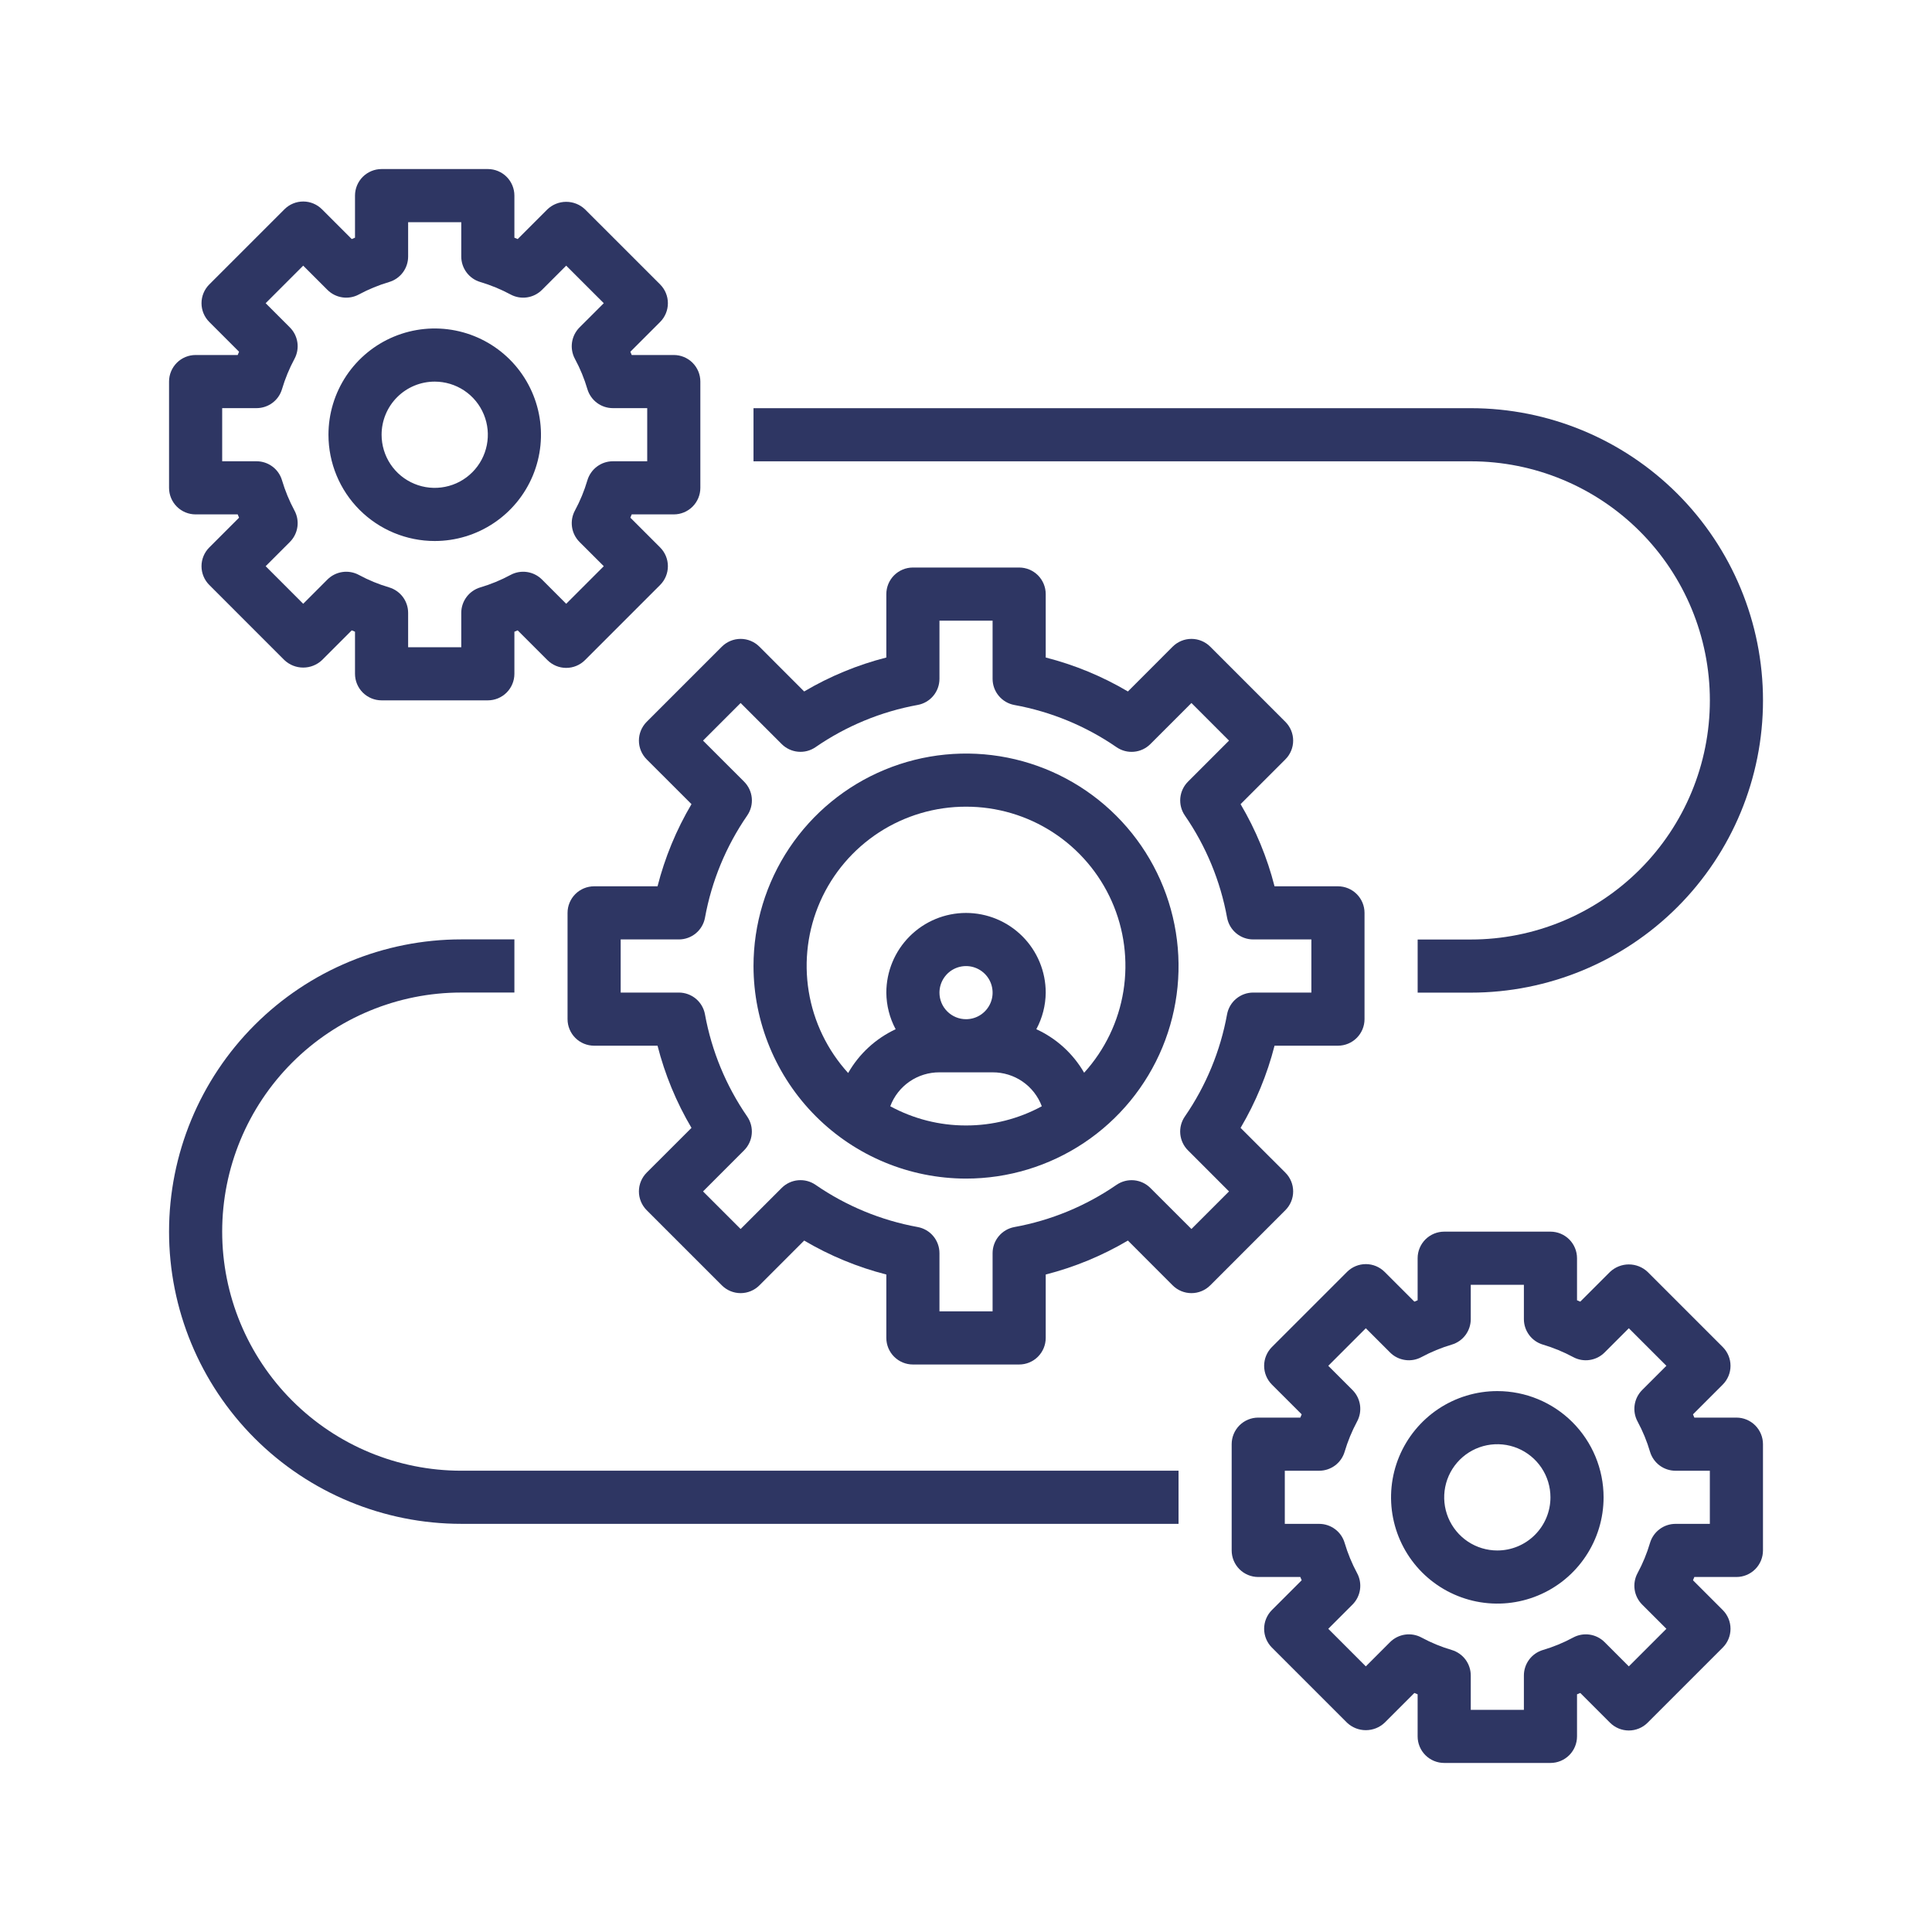
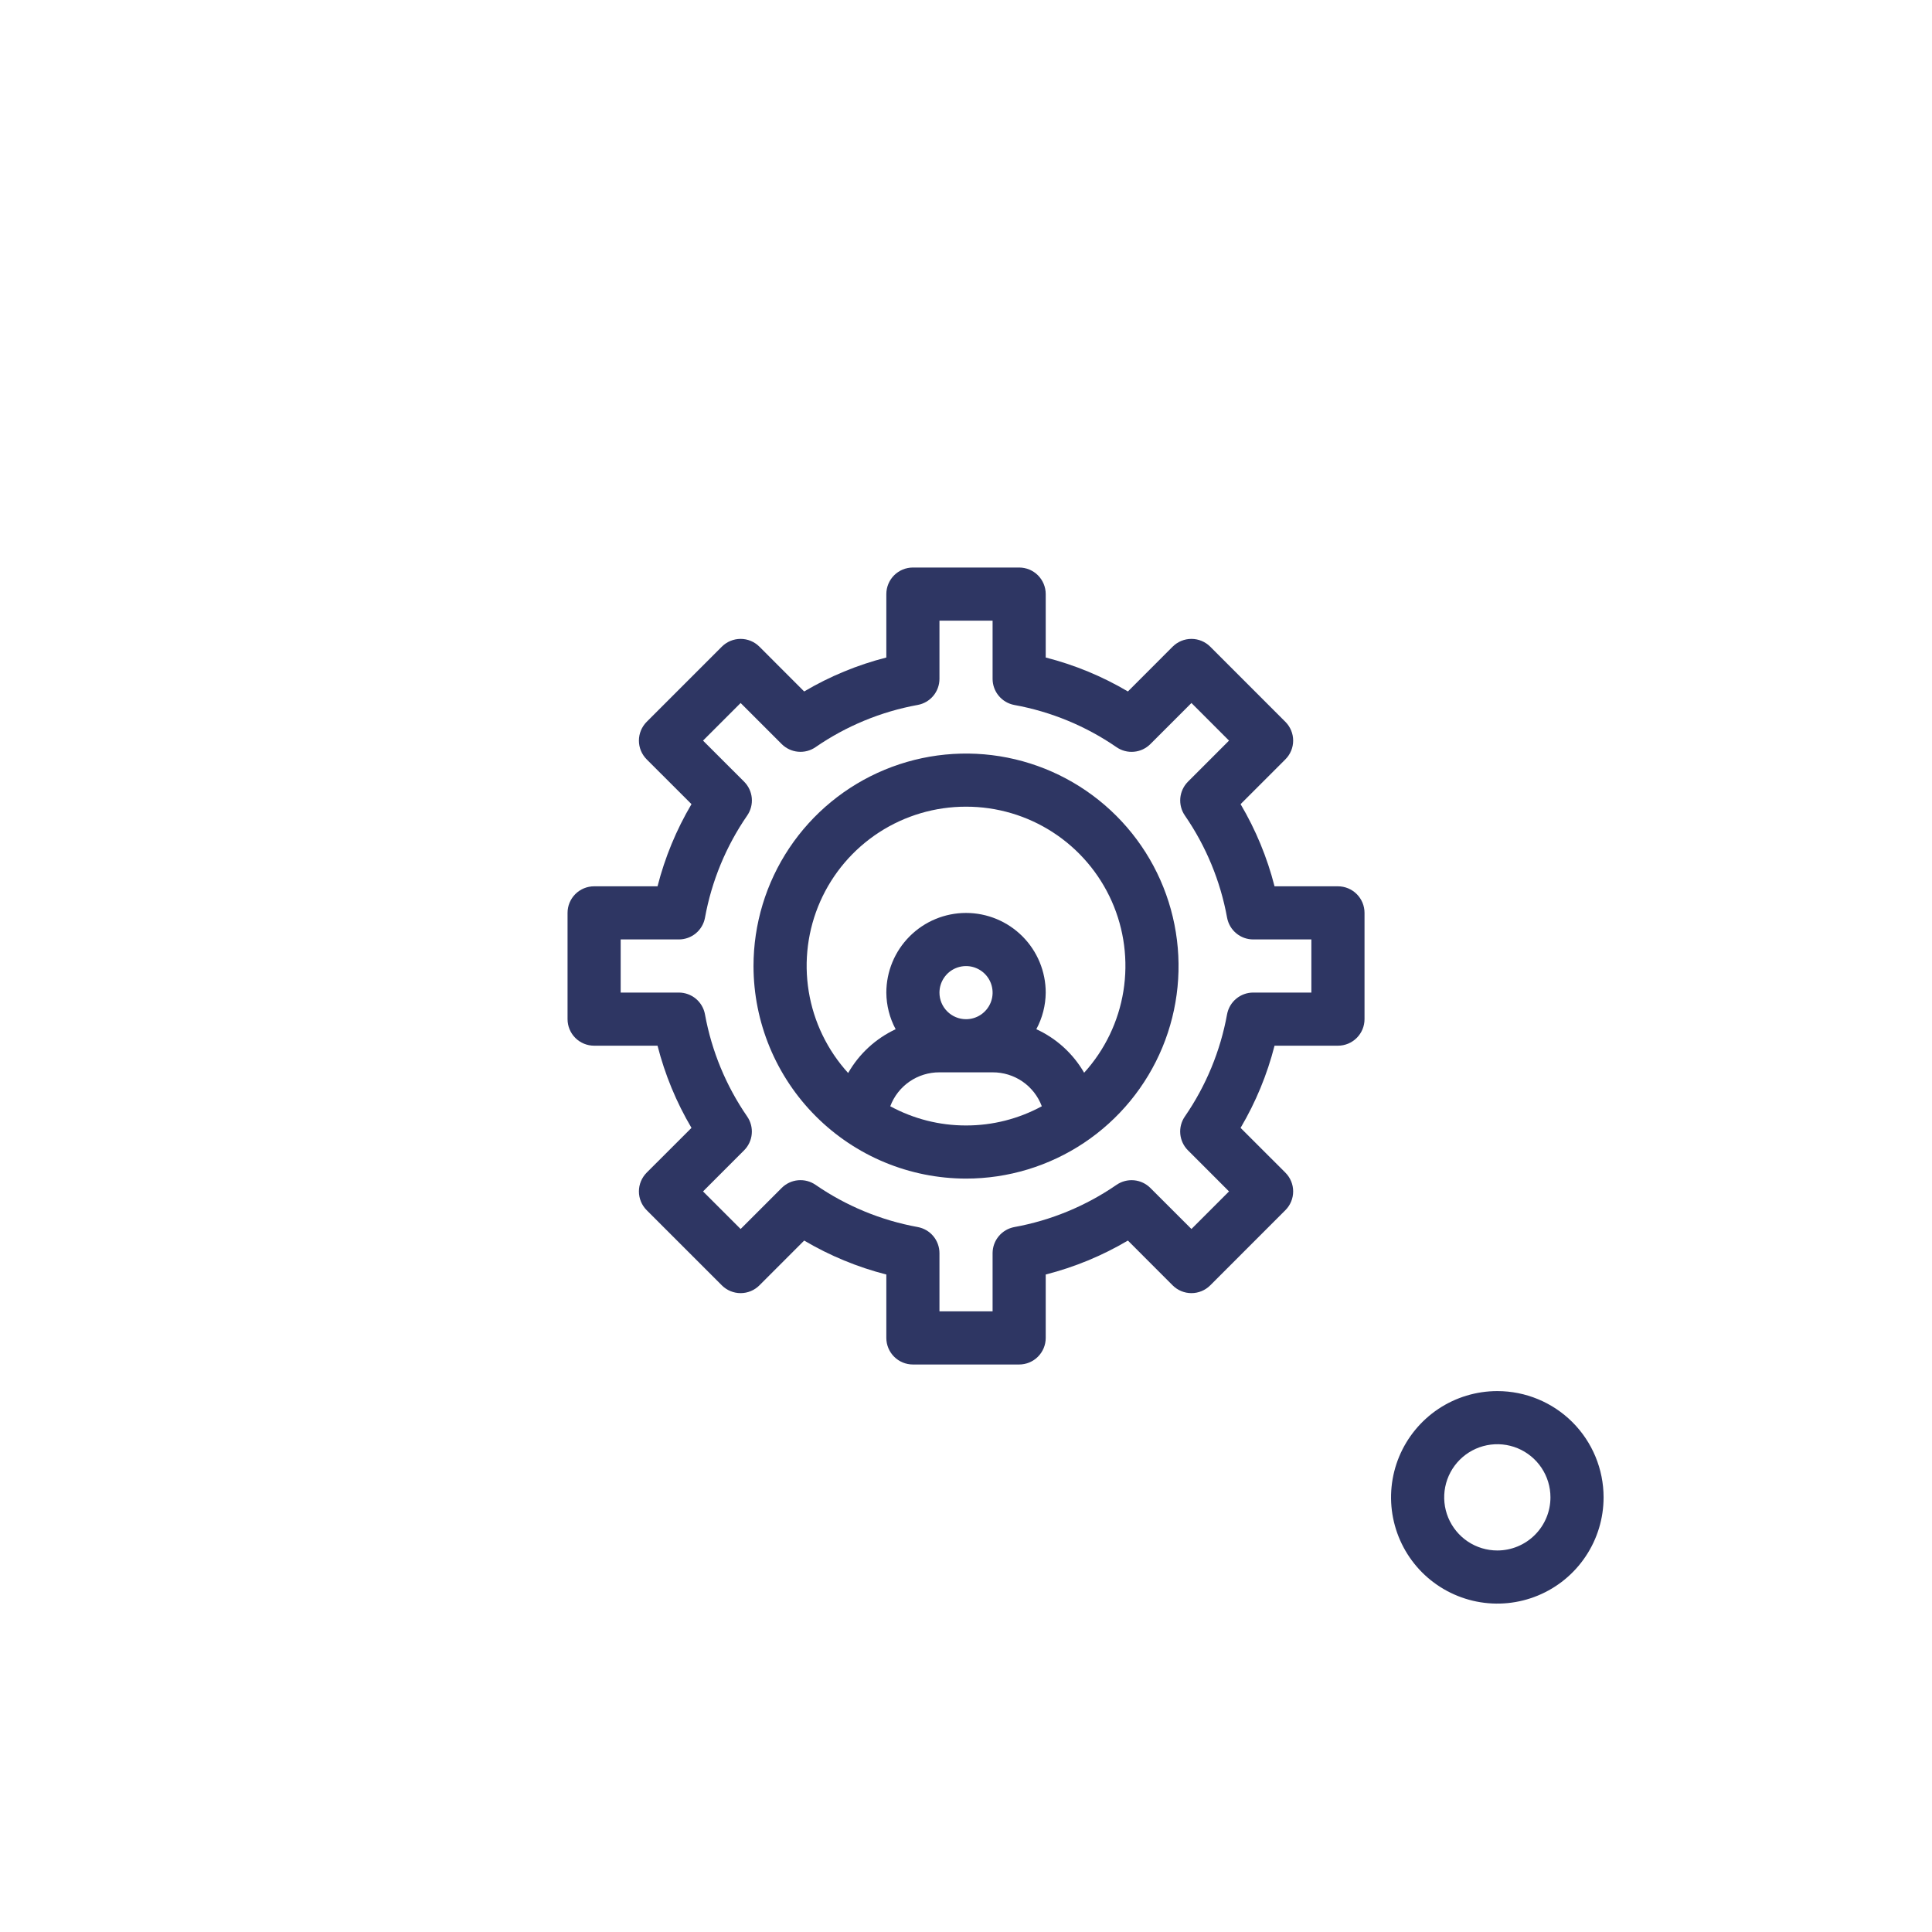
<svg xmlns="http://www.w3.org/2000/svg" width="80" height="80" viewBox="0 0 80 80" fill="none">
  <path d="M26.778 31.444L28.633 33.298C28.005 34.36 27.532 35.505 27.227 36.7H24.601C24.309 36.7 24.029 36.816 23.823 37.022C23.617 37.229 23.501 37.508 23.501 37.8V42.2C23.501 42.492 23.617 42.772 23.823 42.978C24.029 43.184 24.309 43.3 24.601 43.3H27.227C27.532 44.495 28.005 45.641 28.633 46.703L26.778 48.556C26.572 48.763 26.456 49.042 26.456 49.334C26.456 49.626 26.572 49.905 26.778 50.112L29.89 53.224C30.096 53.43 30.376 53.546 30.668 53.546C30.959 53.546 31.239 53.43 31.445 53.224L33.299 51.369C34.361 51.996 35.506 52.47 36.701 52.775V55.401C36.701 55.692 36.817 55.972 37.023 56.178C37.23 56.385 37.51 56.501 37.801 56.501H42.201C42.493 56.501 42.773 56.385 42.979 56.178C43.185 55.972 43.301 55.692 43.301 55.401V52.775C44.496 52.47 45.642 51.996 46.704 51.369L48.557 53.224C48.763 53.43 49.043 53.546 49.335 53.546C49.627 53.546 49.906 53.43 50.113 53.224L53.224 50.112C53.431 49.905 53.547 49.626 53.547 49.334C53.547 49.042 53.431 48.763 53.224 48.556L51.37 46.703C51.997 45.641 52.471 44.495 52.776 43.3H55.401C55.693 43.3 55.973 43.184 56.179 42.978C56.386 42.772 56.502 42.492 56.502 42.2V37.8C56.502 37.508 56.386 37.229 56.179 37.022C55.973 36.816 55.693 36.7 55.401 36.7H52.776C52.471 35.505 51.997 34.36 51.37 33.298L53.224 31.444C53.431 31.238 53.547 30.958 53.547 30.667C53.547 30.375 53.431 30.095 53.224 29.889L50.113 26.777C49.906 26.571 49.627 26.455 49.335 26.455C49.043 26.455 48.763 26.571 48.557 26.777L46.704 28.632C45.642 28.004 44.496 27.531 43.301 27.226V24.6C43.301 24.308 43.185 24.029 42.979 23.822C42.773 23.616 42.493 23.5 42.201 23.5H37.801C37.51 23.5 37.23 23.616 37.023 23.822C36.817 24.029 36.701 24.308 36.701 24.6V27.226C35.506 27.531 34.361 28.004 33.299 28.632L31.445 26.777C31.239 26.571 30.959 26.455 30.668 26.455C30.376 26.455 30.096 26.571 29.89 26.777L26.778 29.889C26.572 30.095 26.456 30.375 26.456 30.667C26.456 30.958 26.572 31.238 26.778 31.444ZM30.812 32.367L29.111 30.667L30.668 29.11L32.368 30.81C32.55 30.991 32.79 31.104 33.046 31.127C33.302 31.151 33.558 31.084 33.77 30.938C35.04 30.062 36.482 29.466 38 29.19C38.253 29.144 38.482 29.01 38.646 28.813C38.811 28.615 38.901 28.366 38.901 28.109V25.7H41.101V28.109C41.101 28.366 41.191 28.616 41.356 28.813C41.52 29.011 41.749 29.145 42.002 29.192C43.52 29.468 44.962 30.063 46.233 30.939C46.445 31.085 46.701 31.152 46.957 31.128C47.213 31.105 47.453 30.992 47.634 30.811L49.335 29.11L50.891 30.667L49.192 32.367C49.01 32.549 48.898 32.789 48.874 33.045C48.851 33.301 48.917 33.557 49.063 33.769C49.939 35.039 50.535 36.481 50.811 37.999C50.858 38.252 50.991 38.481 51.189 38.645C51.386 38.81 51.635 38.9 51.892 38.9H54.301V41.1H51.892C51.635 41.1 51.386 41.19 51.188 41.355C50.99 41.519 50.857 41.748 50.81 42.001C50.534 43.519 49.938 44.962 49.062 46.232C48.916 46.444 48.849 46.7 48.873 46.956C48.897 47.212 49.009 47.452 49.191 47.633L50.891 49.334L49.335 50.89L47.634 49.191C47.453 49.009 47.213 48.897 46.957 48.873C46.701 48.85 46.445 48.916 46.233 49.062C44.962 49.938 43.52 50.534 42.002 50.81C41.749 50.857 41.521 50.99 41.356 51.188C41.192 51.385 41.101 51.634 41.101 51.891V54.3H38.901V51.891C38.901 51.634 38.811 51.385 38.647 51.187C38.482 50.989 38.253 50.856 38 50.809C36.482 50.533 35.04 49.937 33.77 49.061C33.558 48.915 33.302 48.849 33.046 48.872C32.79 48.895 32.55 49.008 32.368 49.19L30.668 50.89L29.111 49.334L30.811 47.633C30.992 47.452 31.105 47.212 31.128 46.956C31.152 46.7 31.085 46.444 30.939 46.232C30.063 44.962 29.467 43.519 29.191 42.001C29.145 41.748 29.011 41.52 28.814 41.355C28.616 41.191 28.367 41.1 28.11 41.1H25.701V38.9H28.11C28.367 38.9 28.617 38.81 28.814 38.646C29.012 38.481 29.146 38.252 29.192 37.999C29.468 36.481 30.064 35.039 30.94 33.769C31.086 33.557 31.153 33.301 31.13 33.045C31.106 32.789 30.994 32.549 30.812 32.367Z" fill="#2E3663" />
-   <path d="M71.901 58.7H70.159L70.103 58.565L71.335 57.333C71.541 57.127 71.657 56.847 71.657 56.555C71.657 56.263 71.541 55.984 71.335 55.777L68.224 52.666C68.014 52.468 67.736 52.357 67.446 52.357C67.157 52.357 66.879 52.468 66.668 52.666L65.436 53.898L65.301 53.842V52.1C65.301 51.808 65.185 51.529 64.979 51.322C64.773 51.116 64.493 51 64.201 51H59.801C59.509 51 59.23 51.116 59.023 51.322C58.817 51.529 58.701 51.808 58.701 52.1V53.842L58.566 53.898L57.334 52.666C57.127 52.46 56.848 52.344 56.556 52.344C56.264 52.344 55.985 52.46 55.778 52.666L52.667 55.777C52.461 55.984 52.345 56.263 52.345 56.555C52.345 56.847 52.461 57.127 52.667 57.333L53.9 58.565L53.843 58.7H52.101C51.809 58.7 51.529 58.816 51.323 59.022C51.117 59.229 51.001 59.508 51.001 59.8V64.2C51.001 64.492 51.117 64.772 51.323 64.978C51.529 65.184 51.809 65.3 52.101 65.3H53.843L53.9 65.436L52.667 66.668C52.461 66.874 52.345 67.154 52.345 67.445C52.345 67.737 52.461 68.017 52.667 68.223L55.778 71.334C55.989 71.533 56.267 71.643 56.556 71.643C56.845 71.643 57.124 71.533 57.334 71.334L58.566 70.102L58.701 70.158V71.9C58.701 72.192 58.817 72.472 59.023 72.678C59.23 72.884 59.509 73 59.801 73H64.201C64.493 73 64.773 72.884 64.979 72.678C65.185 72.472 65.301 72.192 65.301 71.9V70.158L65.436 70.102L66.668 71.334C66.875 71.54 67.154 71.656 67.446 71.656C67.738 71.656 68.018 71.54 68.224 71.334L71.335 68.223C71.541 68.017 71.657 67.737 71.657 67.445C71.657 67.154 71.541 66.874 71.335 66.668L70.103 65.436L70.159 65.3H71.901C72.193 65.3 72.473 65.184 72.679 64.978C72.885 64.772 73.001 64.492 73.001 64.2V59.8C73.001 59.508 72.885 59.229 72.679 59.022C72.473 58.816 72.193 58.7 71.901 58.7ZM70.801 63.1H69.378C69.141 63.1 68.91 63.177 68.721 63.319C68.531 63.46 68.392 63.66 68.324 63.887C68.196 64.321 68.023 64.741 67.808 65.14C67.695 65.348 67.653 65.587 67.687 65.822C67.721 66.056 67.83 66.273 67.997 66.441L69.002 67.445L67.446 69.001L66.442 67.996C66.274 67.829 66.057 67.72 65.823 67.686C65.588 67.652 65.349 67.694 65.141 67.807C64.742 68.022 64.322 68.195 63.888 68.323C63.661 68.391 63.461 68.53 63.32 68.719C63.178 68.909 63.101 69.14 63.101 69.377V70.8H60.901V69.377C60.901 69.14 60.824 68.909 60.683 68.719C60.541 68.53 60.342 68.391 60.115 68.323C59.68 68.195 59.261 68.022 58.862 67.807C58.653 67.694 58.414 67.652 58.18 67.686C57.945 67.72 57.728 67.829 57.56 67.996L56.556 69.001L55.001 67.445L56.005 66.441C56.172 66.273 56.281 66.056 56.315 65.822C56.349 65.587 56.307 65.348 56.194 65.14C55.98 64.741 55.807 64.321 55.678 63.887C55.611 63.66 55.472 63.46 55.282 63.319C55.092 63.177 54.861 63.1 54.624 63.1H53.201V60.9H54.624C54.861 60.9 55.092 60.823 55.282 60.682C55.472 60.54 55.611 60.341 55.678 60.114C55.807 59.679 55.98 59.26 56.194 58.861C56.307 58.652 56.349 58.413 56.315 58.179C56.281 57.944 56.172 57.727 56.005 57.559L55.001 56.555L56.556 55L57.56 56.004C57.728 56.172 57.945 56.28 58.18 56.314C58.414 56.349 58.653 56.306 58.862 56.193C59.261 55.979 59.68 55.806 60.115 55.677C60.342 55.61 60.541 55.471 60.683 55.281C60.824 55.091 60.901 54.86 60.901 54.623V53.2H63.101V54.623C63.101 54.86 63.178 55.091 63.32 55.281C63.461 55.471 63.661 55.61 63.888 55.677C64.322 55.806 64.742 55.979 65.141 56.193C65.349 56.306 65.588 56.349 65.823 56.314C66.057 56.28 66.274 56.172 66.442 56.004L67.446 55L69.002 56.555L67.997 57.559C67.83 57.727 67.721 57.944 67.687 58.179C67.653 58.413 67.695 58.652 67.808 58.861C68.023 59.26 68.196 59.679 68.324 60.114C68.392 60.341 68.531 60.54 68.721 60.682C68.91 60.823 69.141 60.9 69.378 60.9H70.801V63.1Z" fill="#2E3663" />
  <path d="M62.001 57.602C61.13 57.602 60.28 57.86 59.556 58.343C58.833 58.827 58.269 59.514 57.935 60.318C57.602 61.122 57.515 62.007 57.685 62.86C57.855 63.714 58.274 64.498 58.889 65.113C59.505 65.728 60.289 66.147 61.142 66.317C61.996 66.487 62.88 66.4 63.684 66.067C64.489 65.734 65.176 65.17 65.659 64.446C66.143 63.723 66.401 62.872 66.401 62.002C66.401 60.835 65.937 59.715 65.112 58.89C64.287 58.065 63.168 57.602 62.001 57.602ZM62.001 64.202C61.566 64.202 61.14 64.073 60.778 63.831C60.417 63.589 60.135 63.245 59.968 62.843C59.802 62.441 59.758 61.999 59.843 61.572C59.928 61.146 60.137 60.754 60.445 60.446C60.753 60.138 61.145 59.929 61.571 59.844C61.998 59.759 62.441 59.803 62.843 59.969C63.245 60.136 63.588 60.418 63.83 60.779C64.072 61.141 64.201 61.566 64.201 62.002C64.201 62.585 63.969 63.145 63.556 63.557C63.144 63.97 62.584 64.202 62.001 64.202Z" fill="#2E3663" />
-   <path d="M8.1 21.3H9.842L9.899 21.436L8.667 22.668C8.46 22.874 8.344 23.154 8.344 23.445C8.344 23.737 8.46 24.017 8.667 24.223L11.777 27.334C11.988 27.533 12.266 27.643 12.555 27.643C12.844 27.643 13.123 27.533 13.333 27.334L14.565 26.102L14.7 26.158V27.9C14.7 28.192 14.816 28.472 15.022 28.678C15.229 28.884 15.508 29 15.8 29H20.2C20.492 29 20.772 28.884 20.978 28.678C21.184 28.472 21.3 28.192 21.3 27.9V26.158L21.436 26.102L22.668 27.334C22.874 27.54 23.154 27.656 23.445 27.656C23.737 27.656 24.017 27.54 24.223 27.334L27.334 24.223C27.54 24.017 27.656 23.737 27.656 23.445C27.656 23.154 27.54 22.874 27.334 22.668L26.102 21.436L26.158 21.3H27.9C28.192 21.3 28.472 21.184 28.678 20.978C28.884 20.772 29 20.492 29 20.2V15.8C29 15.508 28.884 15.229 28.678 15.022C28.472 14.816 28.192 14.7 27.9 14.7H26.158L26.102 14.565L27.334 13.333C27.54 13.127 27.656 12.847 27.656 12.555C27.656 12.263 27.54 11.984 27.334 11.777L24.223 8.667C24.013 8.468 23.735 8.357 23.445 8.357C23.156 8.357 22.878 8.468 22.668 8.667L21.436 9.899L21.3 9.842V8.1C21.3 7.808 21.184 7.528 20.978 7.322C20.772 7.116 20.492 7 20.2 7H15.8C15.508 7 15.229 7.116 15.022 7.322C14.816 7.528 14.7 7.808 14.7 8.1V9.842L14.565 9.899L13.333 8.667C13.127 8.46 12.847 8.344 12.555 8.344C12.263 8.344 11.984 8.46 11.777 8.667L8.667 11.777C8.46 11.984 8.344 12.263 8.344 12.555C8.344 12.847 8.46 13.127 8.667 13.333L9.899 14.565L9.842 14.7H8.1C7.808 14.7 7.528 14.816 7.322 15.022C7.116 15.229 7 15.508 7 15.8V20.2C7 20.492 7.116 20.772 7.322 20.978C7.528 21.184 7.808 21.3 8.1 21.3ZM9.2 16.9H10.623C10.86 16.9 11.091 16.823 11.281 16.682C11.471 16.54 11.61 16.341 11.677 16.114C11.806 15.679 11.979 15.259 12.193 14.861C12.306 14.652 12.348 14.413 12.314 14.179C12.28 13.944 12.171 13.727 12.004 13.559L11 12.555L12.555 11L13.559 12.004C13.727 12.171 13.944 12.28 14.179 12.314C14.413 12.348 14.652 12.306 14.861 12.193C15.259 11.979 15.679 11.806 16.114 11.677C16.341 11.61 16.54 11.471 16.682 11.281C16.823 11.091 16.9 10.86 16.9 10.623V9.2H19.1V10.623C19.1 10.86 19.177 11.091 19.319 11.281C19.46 11.471 19.66 11.61 19.887 11.677C20.321 11.806 20.741 11.979 21.14 12.193C21.348 12.306 21.587 12.348 21.822 12.314C22.056 12.28 22.273 12.171 22.441 12.004L23.445 11L25.001 12.555L23.996 13.559C23.829 13.727 23.72 13.944 23.686 14.179C23.652 14.413 23.694 14.652 23.807 14.861C24.022 15.259 24.195 15.679 24.323 16.114C24.391 16.341 24.53 16.54 24.72 16.682C24.909 16.823 25.14 16.9 25.377 16.9H26.8V19.1H25.377C25.14 19.1 24.909 19.177 24.72 19.319C24.53 19.46 24.391 19.66 24.323 19.887C24.195 20.321 24.022 20.741 23.807 21.14C23.694 21.348 23.652 21.587 23.686 21.822C23.72 22.056 23.829 22.273 23.996 22.441L25.001 23.445L23.445 25.001L22.441 23.996C22.273 23.829 22.056 23.72 21.822 23.686C21.587 23.652 21.348 23.694 21.14 23.807C20.741 24.022 20.321 24.195 19.887 24.323C19.66 24.391 19.46 24.53 19.319 24.72C19.177 24.909 19.1 25.14 19.1 25.377V26.8H16.9V25.377C16.9 25.14 16.823 24.909 16.682 24.72C16.54 24.53 16.341 24.391 16.114 24.323C15.679 24.195 15.259 24.022 14.861 23.807C14.652 23.694 14.413 23.652 14.179 23.686C13.944 23.72 13.727 23.829 13.559 23.996L12.555 25.001L11 23.445L12.004 22.441C12.171 22.273 12.28 22.056 12.314 21.822C12.348 21.587 12.306 21.348 12.193 21.14C11.979 20.741 11.806 20.321 11.677 19.887C11.61 19.66 11.471 19.46 11.281 19.319C11.091 19.177 10.86 19.1 10.623 19.1H9.2V16.9Z" fill="#2E3663" />
-   <path d="M18.001 22.402C18.871 22.402 19.722 22.144 20.445 21.66C21.169 21.177 21.733 20.489 22.066 19.686C22.399 18.881 22.486 17.997 22.316 17.143C22.146 16.29 21.727 15.506 21.112 14.89C20.497 14.275 19.713 13.856 18.859 13.686C18.006 13.516 17.121 13.604 16.317 13.937C15.513 14.27 14.826 14.834 14.342 15.557C13.859 16.281 13.601 17.131 13.601 18.002C13.601 19.169 14.064 20.288 14.889 21.113C15.714 21.938 16.834 22.402 18.001 22.402ZM18.001 15.802C18.436 15.802 18.861 15.931 19.223 16.172C19.585 16.414 19.867 16.758 20.033 17.16C20.2 17.562 20.243 18.004 20.158 18.431C20.073 18.858 19.864 19.25 19.556 19.557C19.249 19.865 18.857 20.075 18.43 20.159C18.003 20.244 17.561 20.201 17.159 20.034C16.757 19.868 16.413 19.586 16.171 19.224C15.93 18.862 15.801 18.437 15.801 18.002C15.801 17.418 16.032 16.859 16.445 16.446C16.858 16.033 17.417 15.802 18.001 15.802Z" fill="#2E3663" />
  <path d="M40.001 48.803C41.742 48.803 43.443 48.287 44.89 47.32C46.338 46.353 47.465 44.979 48.132 43.371C48.798 41.763 48.972 39.993 48.632 38.286C48.293 36.579 47.455 35.011 46.224 33.781C44.993 32.55 43.425 31.712 41.718 31.372C40.011 31.033 38.242 31.207 36.634 31.873C35.026 32.539 33.651 33.667 32.684 35.114C31.717 36.561 31.201 38.263 31.201 40.003C31.204 42.336 32.132 44.573 33.782 46.223C35.431 47.873 37.668 48.801 40.001 48.803ZM40.001 46.603C38.906 46.605 37.827 46.331 36.864 45.808C37.019 45.393 37.297 45.036 37.662 44.785C38.026 44.534 38.459 44.401 38.901 44.403H41.101C41.544 44.401 41.977 44.534 42.341 44.785C42.705 45.036 42.984 45.393 43.139 45.808C42.176 46.331 41.097 46.605 40.001 46.603ZM38.901 41.103C38.901 40.886 38.966 40.673 39.087 40.492C39.208 40.311 39.379 40.17 39.58 40.087C39.781 40.004 40.002 39.982 40.216 40.024C40.429 40.067 40.625 40.172 40.779 40.325C40.933 40.479 41.038 40.675 41.08 40.889C41.123 41.102 41.101 41.323 41.018 41.524C40.934 41.725 40.793 41.897 40.612 42.018C40.431 42.139 40.219 42.203 40.001 42.203C39.71 42.203 39.43 42.087 39.224 41.881C39.017 41.675 38.901 41.395 38.901 41.103ZM40.001 33.403C41.278 33.401 42.528 33.77 43.599 34.465C44.67 35.16 45.516 36.152 46.035 37.319C46.553 38.486 46.72 39.778 46.518 41.039C46.315 42.3 45.75 43.474 44.892 44.42C44.435 43.628 43.743 42.998 42.912 42.617C43.163 42.151 43.296 41.632 43.301 41.103C43.301 40.228 42.954 39.389 42.335 38.77C41.716 38.151 40.877 37.803 40.001 37.803C39.126 37.803 38.287 38.151 37.668 38.77C37.049 39.389 36.701 40.228 36.701 41.103C36.705 41.632 36.837 42.152 37.087 42.618C36.26 43.004 35.573 43.638 35.12 44.431C34.26 43.486 33.692 42.312 33.487 41.05C33.282 39.788 33.448 38.494 33.965 37.325C34.482 36.157 35.328 35.164 36.4 34.467C37.472 33.771 38.723 33.401 40.001 33.403Z" fill="#2E3663" />
-   <path d="M60.902 16.902H31.201V19.102H60.902C63.527 19.102 66.045 20.145 67.902 22.002C69.759 23.859 70.802 26.377 70.802 29.003C70.802 31.628 69.759 34.146 67.902 36.003C66.045 37.86 63.527 38.903 60.902 38.903H58.702V41.103H60.902C64.111 41.103 67.189 39.828 69.458 37.559C71.727 35.289 73.002 32.212 73.002 29.003C73.002 25.793 71.727 22.716 69.458 20.446C67.189 18.177 64.111 16.902 60.902 16.902Z" fill="#2E3663" />
-   <path d="M19.1 63.099H48.801V60.899H19.1C16.474 60.899 13.956 59.856 12.1 57.999C10.243 56.142 9.2 53.624 9.2 50.999C9.2 48.373 10.243 45.855 12.1 43.998C13.956 42.142 16.474 41.099 19.1 41.099H21.3V38.898H19.1C15.891 38.898 12.813 40.173 10.544 42.443C8.275 44.712 7 47.789 7 50.999C7 54.208 8.275 57.285 10.544 59.555C12.813 61.824 15.891 63.099 19.1 63.099Z" fill="#2E3663" />
</svg>